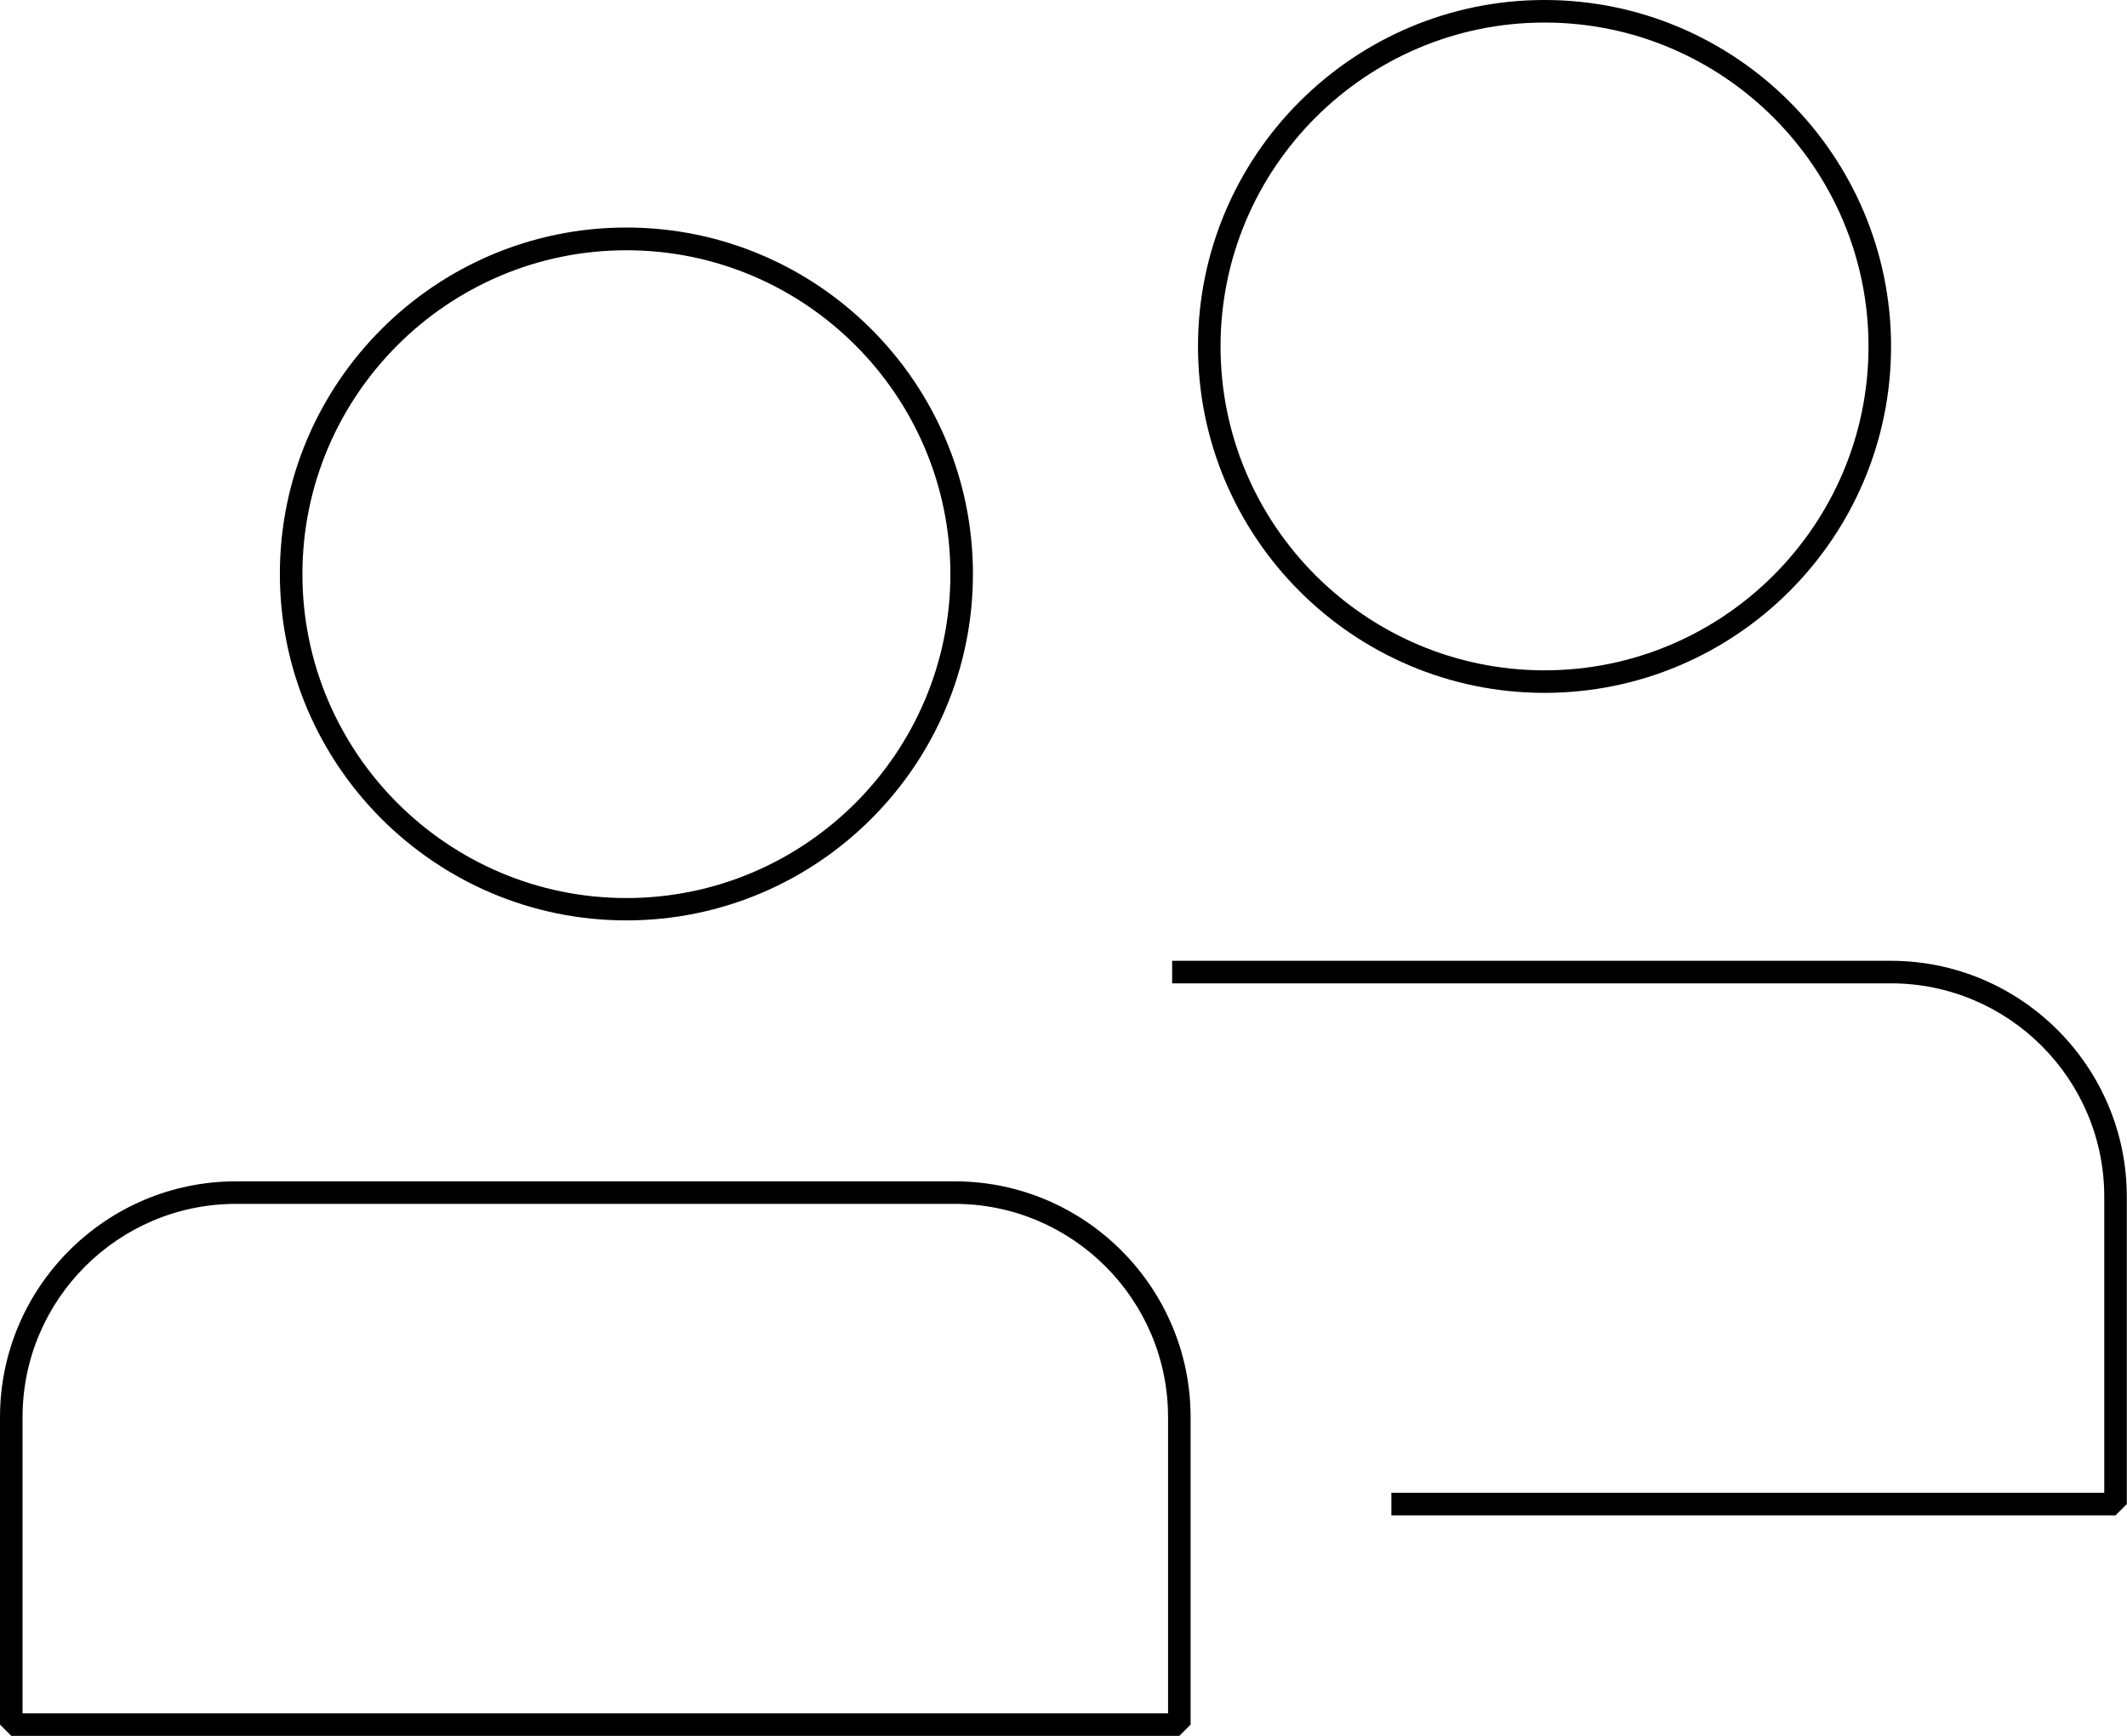
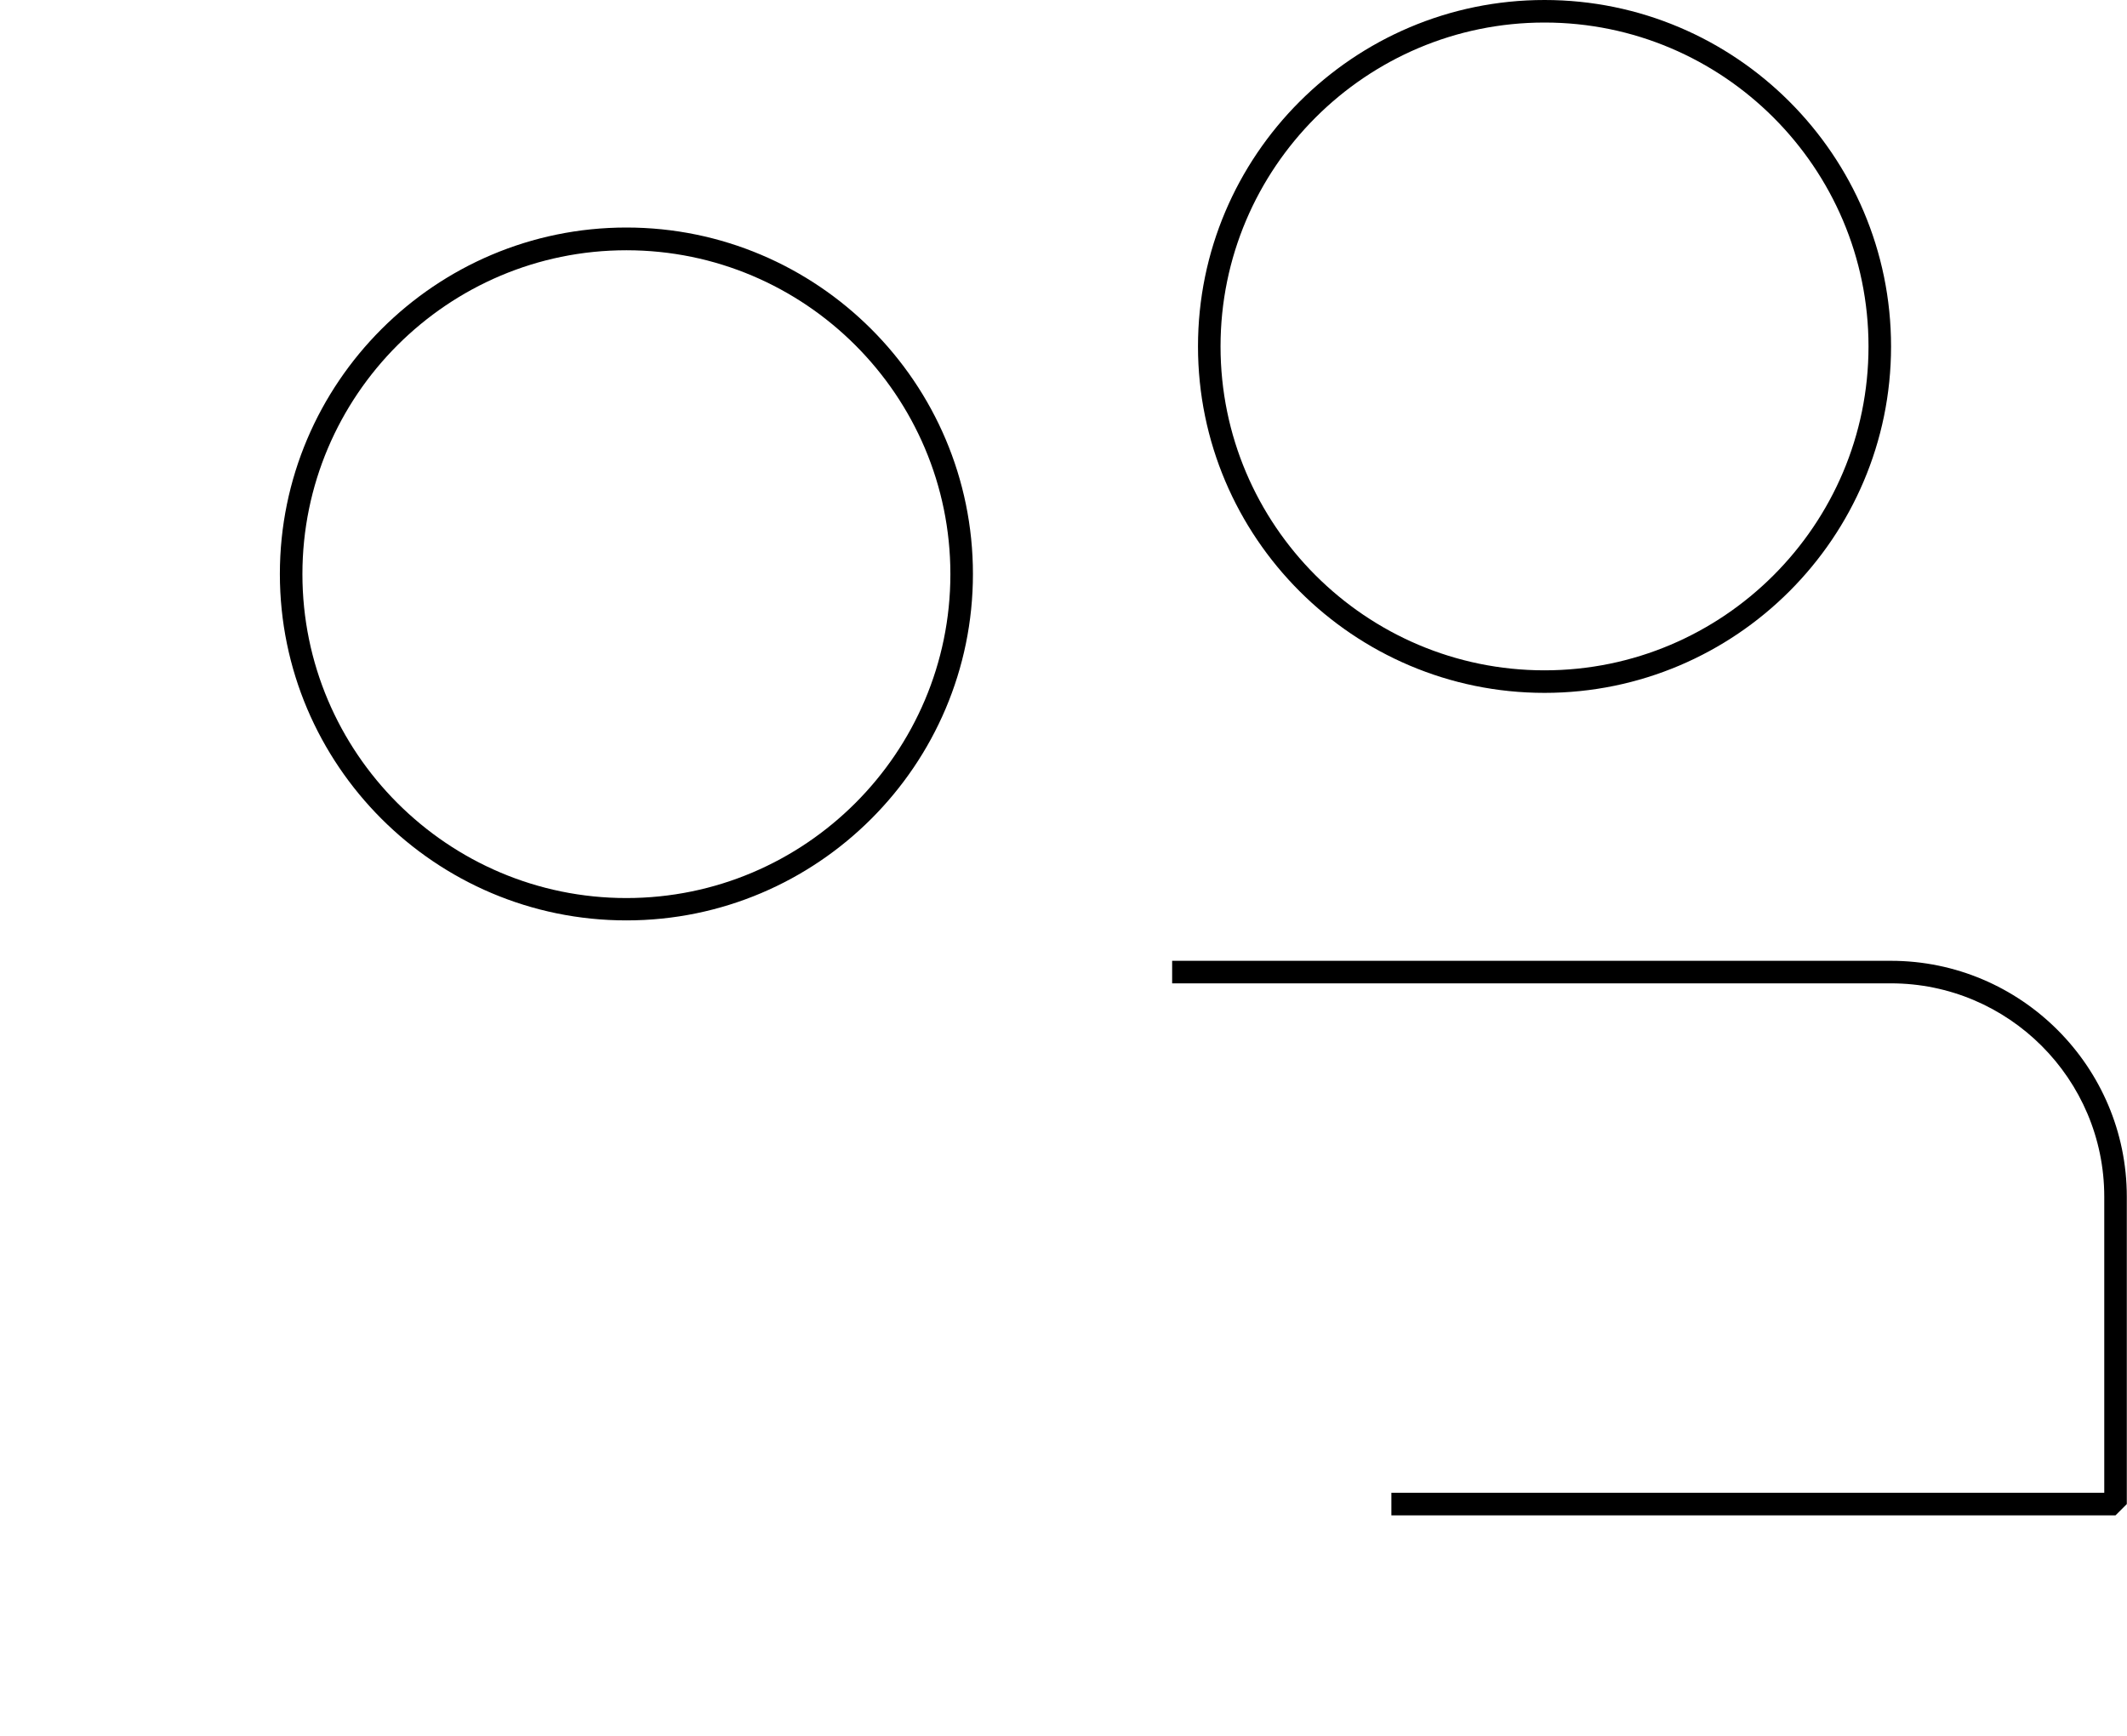
<svg xmlns="http://www.w3.org/2000/svg" id="Layer_2" data-name="Layer 2" viewBox="0 0 109.44 89.34">
  <g id="Layer_1-2" data-name="Layer 1">
    <g>
-       <path d="M60.68,89.34H.58l-.58-.58v-15.82c0-6.69,5.45-12.14,12.14-12.14h36.98c6.69,0,12.14,5.45,12.14,12.14v15.82l-.58.58ZM1.16,88.18h58.94v-15.24c0-6.05-4.92-10.98-10.98-10.98H12.14c-6.05,0-10.98,4.92-10.98,10.98v15.24Z" />
      <path d="M108.85,77.99h-37.26v-1.16h36.68v-15.24c0-6.05-4.92-10.98-10.98-10.98h-36.98v-1.16h36.98c6.69,0,12.14,5.45,12.14,12.14v15.82l-.58.58Z" />
-       <path d="M32.23,47.37c-9.83,0-17.83-8-17.83-17.83s8-17.83,17.83-17.83,17.83,8,17.83,17.83-8,17.83-17.83,17.83ZM32.23,12.88c-9.19,0-16.67,7.48-16.67,16.67s7.48,16.67,16.67,16.67,16.67-7.48,16.67-16.67-7.48-16.67-16.67-16.67Z" />
+       <path d="M32.23,47.37c-9.83,0-17.83-8-17.83-17.83s8-17.83,17.83-17.83,17.83,8,17.83,17.83-8,17.83-17.83,17.83M32.23,12.88c-9.19,0-16.67,7.48-16.67,16.67s7.48,16.67,16.67,16.67,16.67-7.48,16.67-16.67-7.48-16.67-16.67-16.67Z" />
      <path d="M79.47,35.66c-9.83,0-17.83-8-17.83-17.83S69.64,0,79.47,0s17.83,8,17.83,17.83-8,17.83-17.83,17.83ZM79.47,1.16c-9.19,0-16.67,7.48-16.67,16.67s7.48,16.67,16.67,16.67,16.67-7.48,16.67-16.67S88.66,1.16,79.47,1.16Z" />
    </g>
  </g>
</svg>